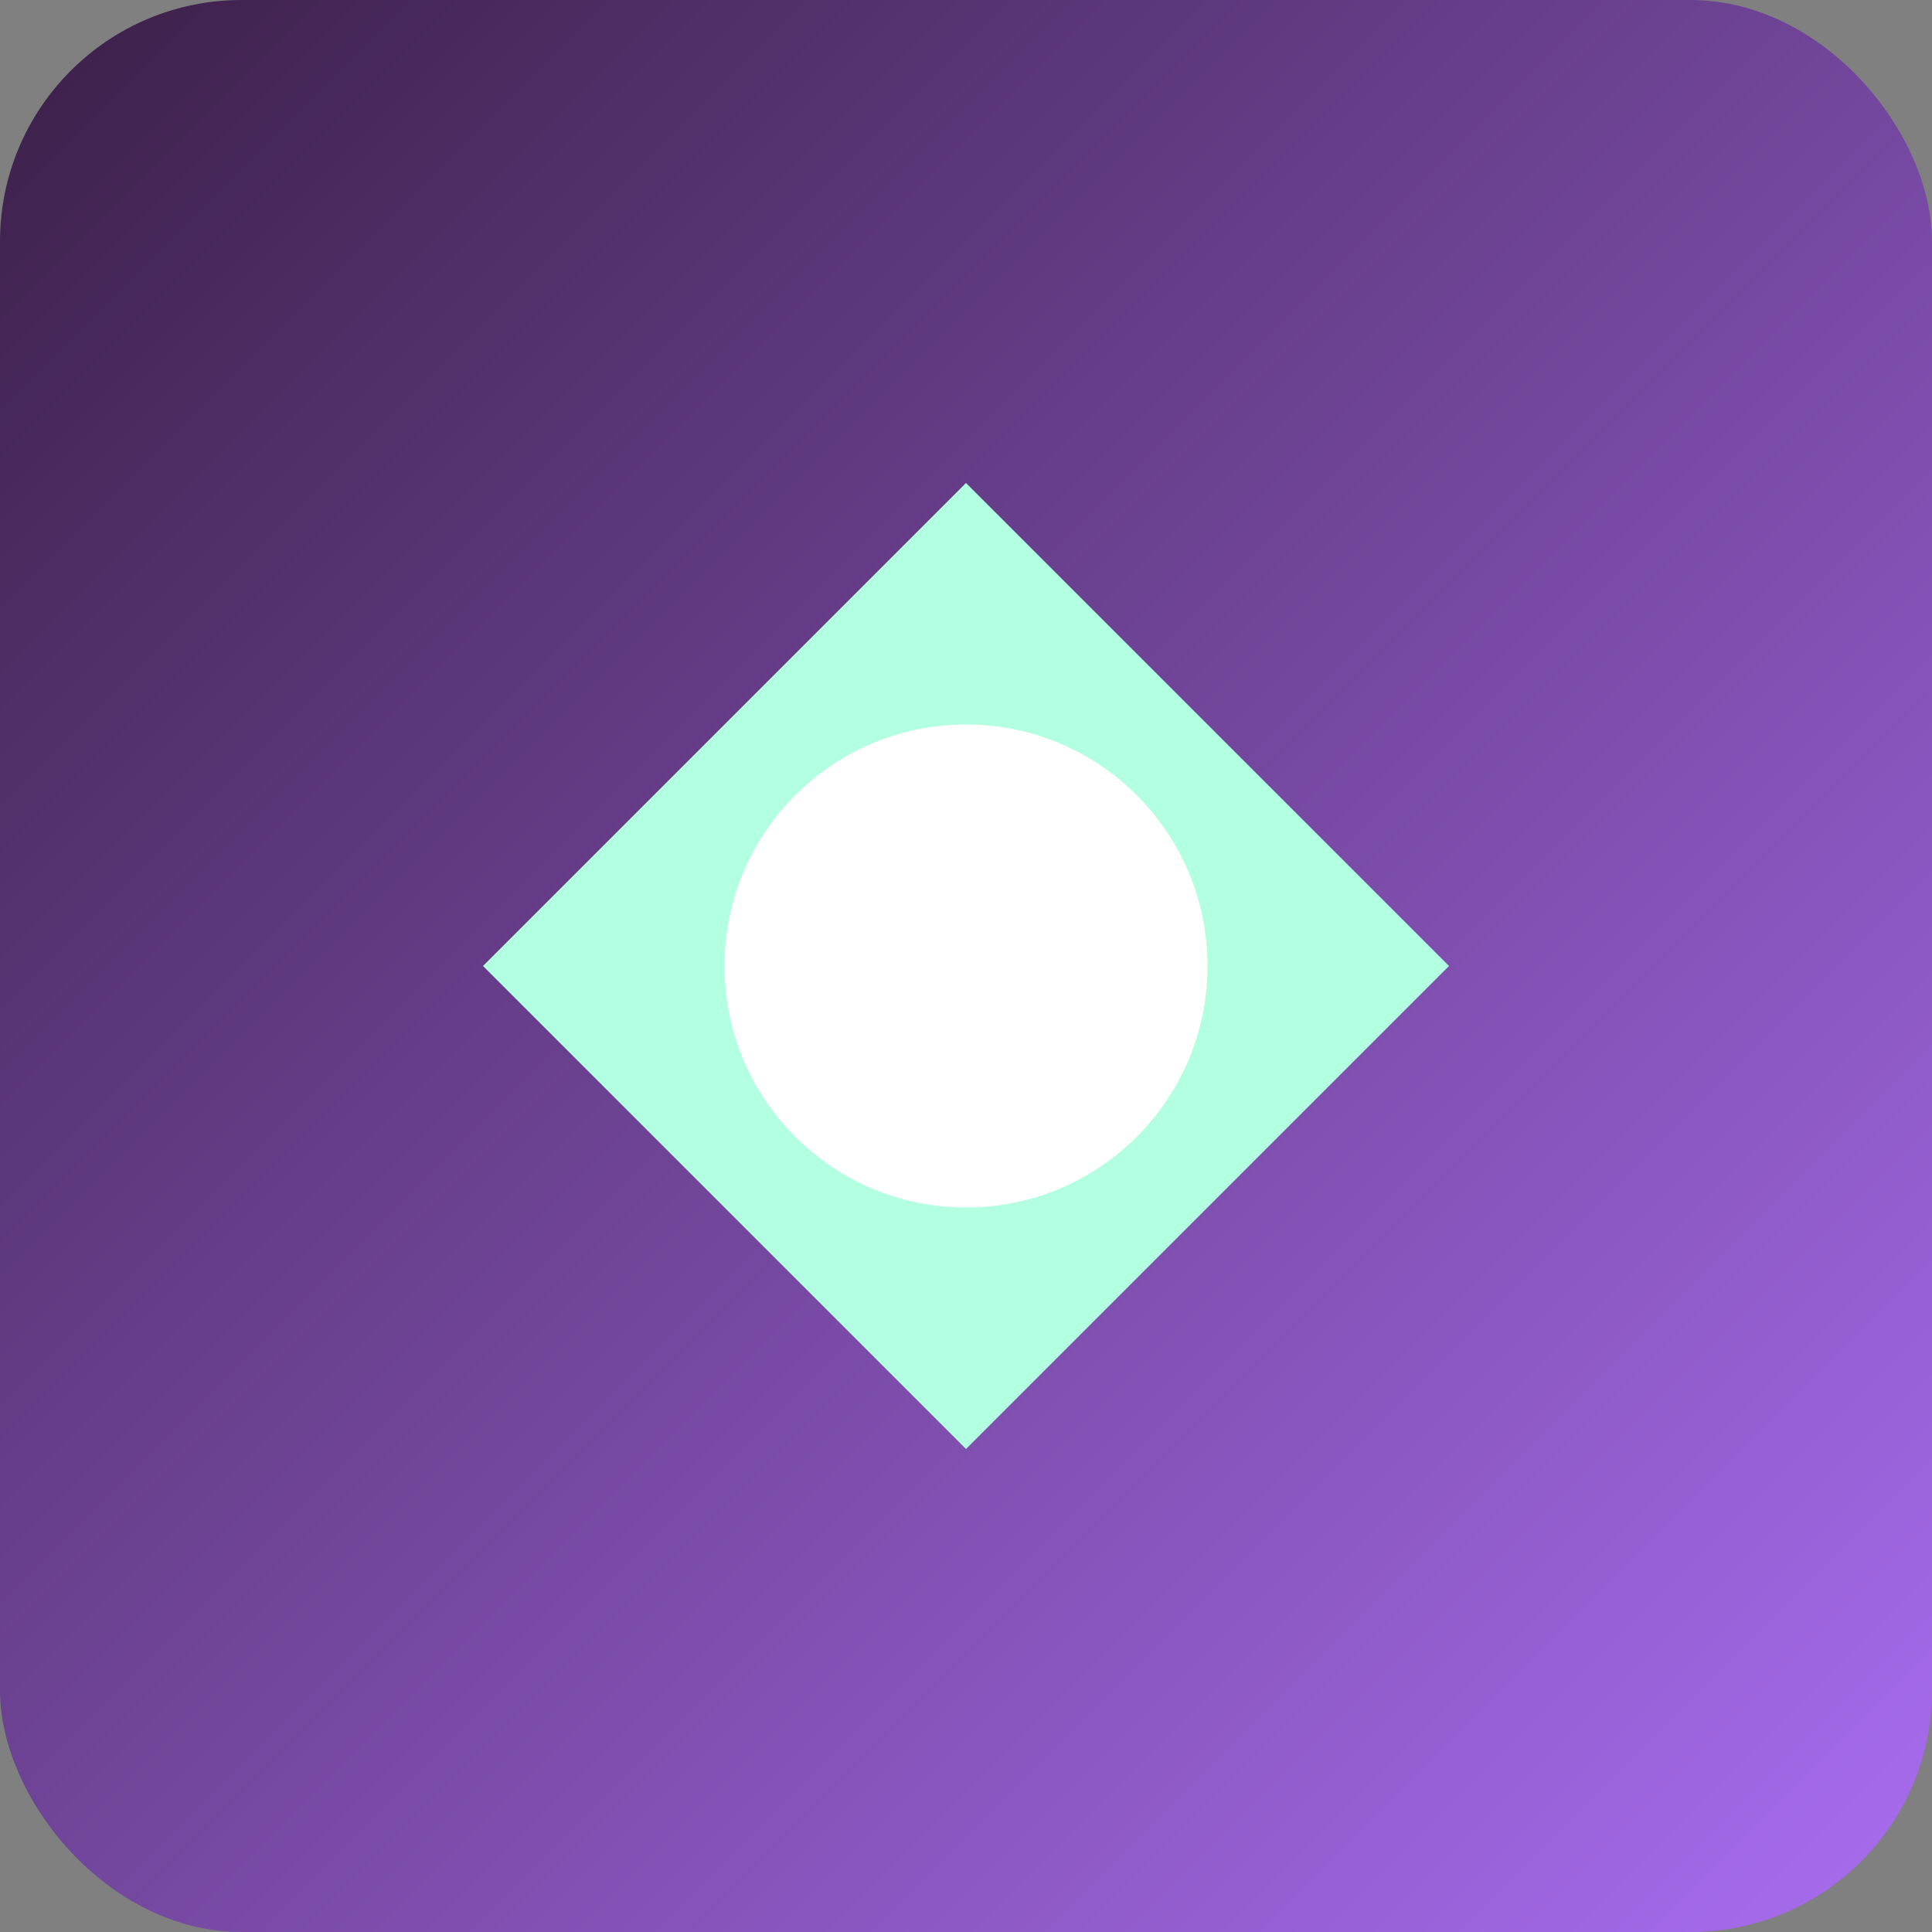
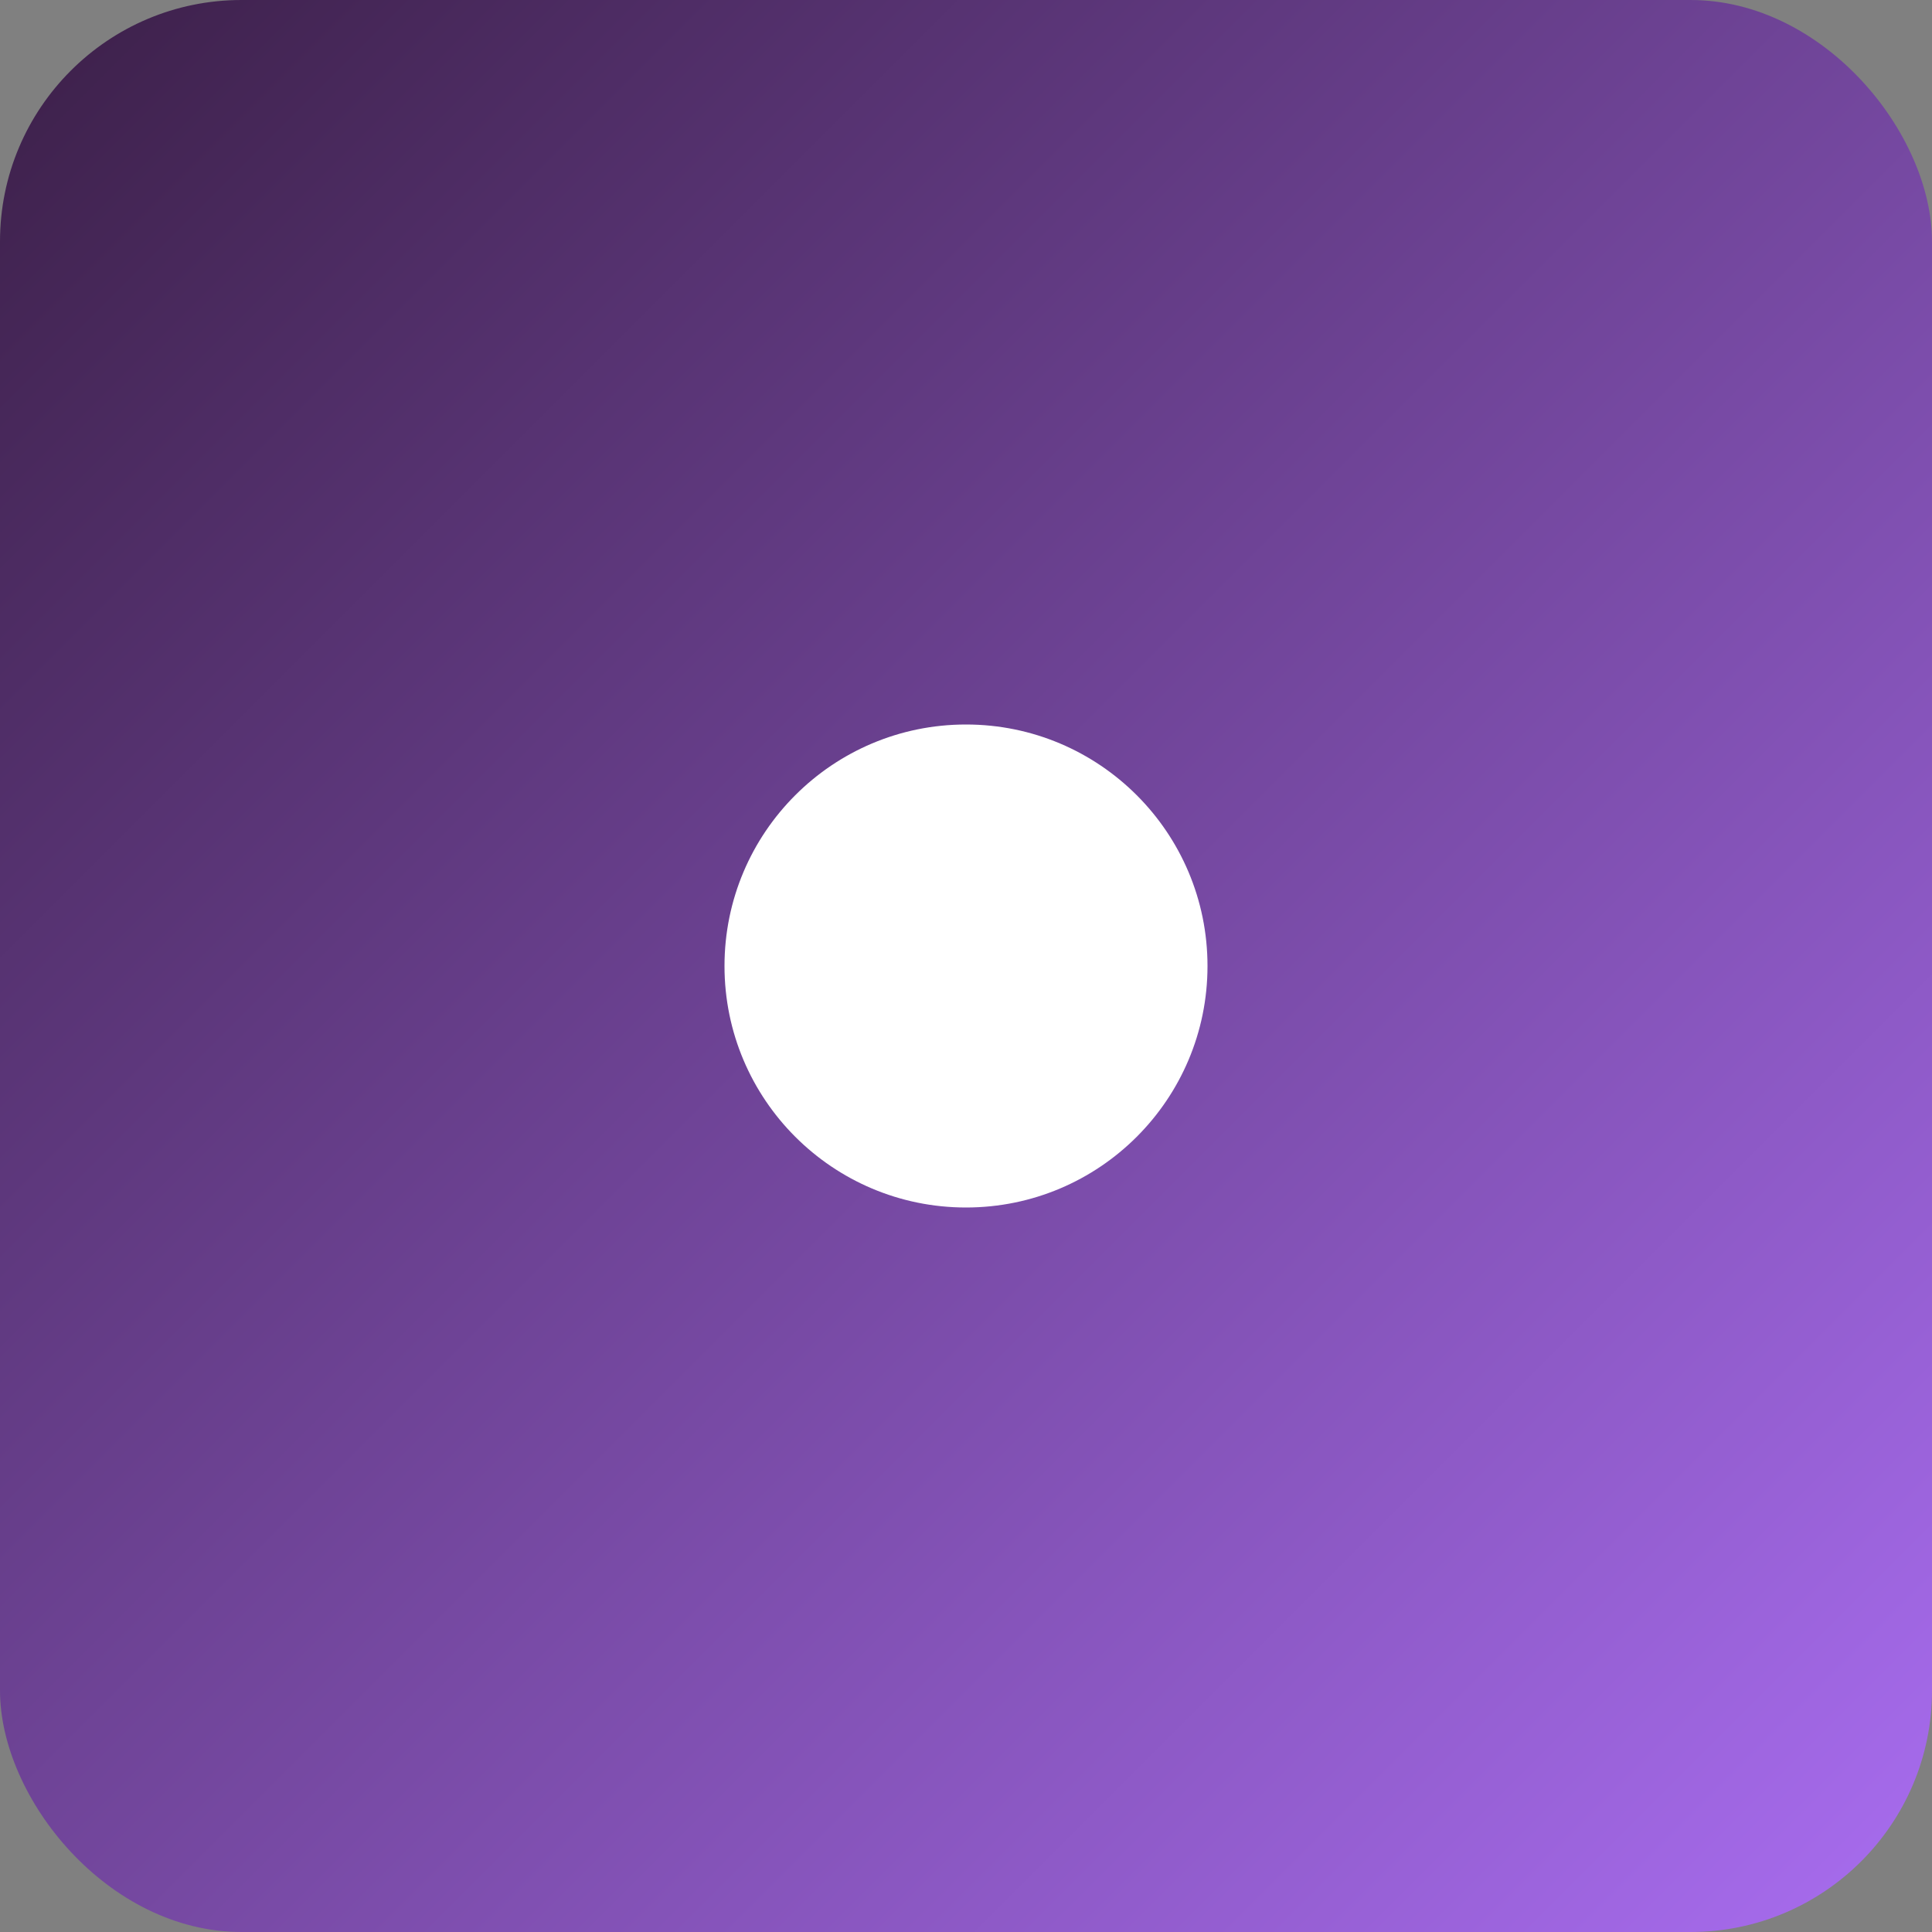
<svg xmlns="http://www.w3.org/2000/svg" width="40" height="40" viewBox="0 0 40 40">
  <rect x="0" y="0" width="40" height="40" fill="#808080" stroke="none" />
  <defs>
    <linearGradient id="gradient" x1="0%" y1="0%" x2="100%" y2="100%">
      <stop offset="0%" stop-color="#3B1F47" />
      <stop offset="100%" stop-color="#A96DF1" />
    </linearGradient>
  </defs>
  <rect x="0" y="0" width="40" height="40" rx="5" fill="url(#gradient)" />
-   <path d="M10 20 L20 10 L30 20 L20 30 Z" fill="#B3FFE2" />
  <circle cx="20" cy="20" r="5" fill="#FFFFFF" />
</svg>